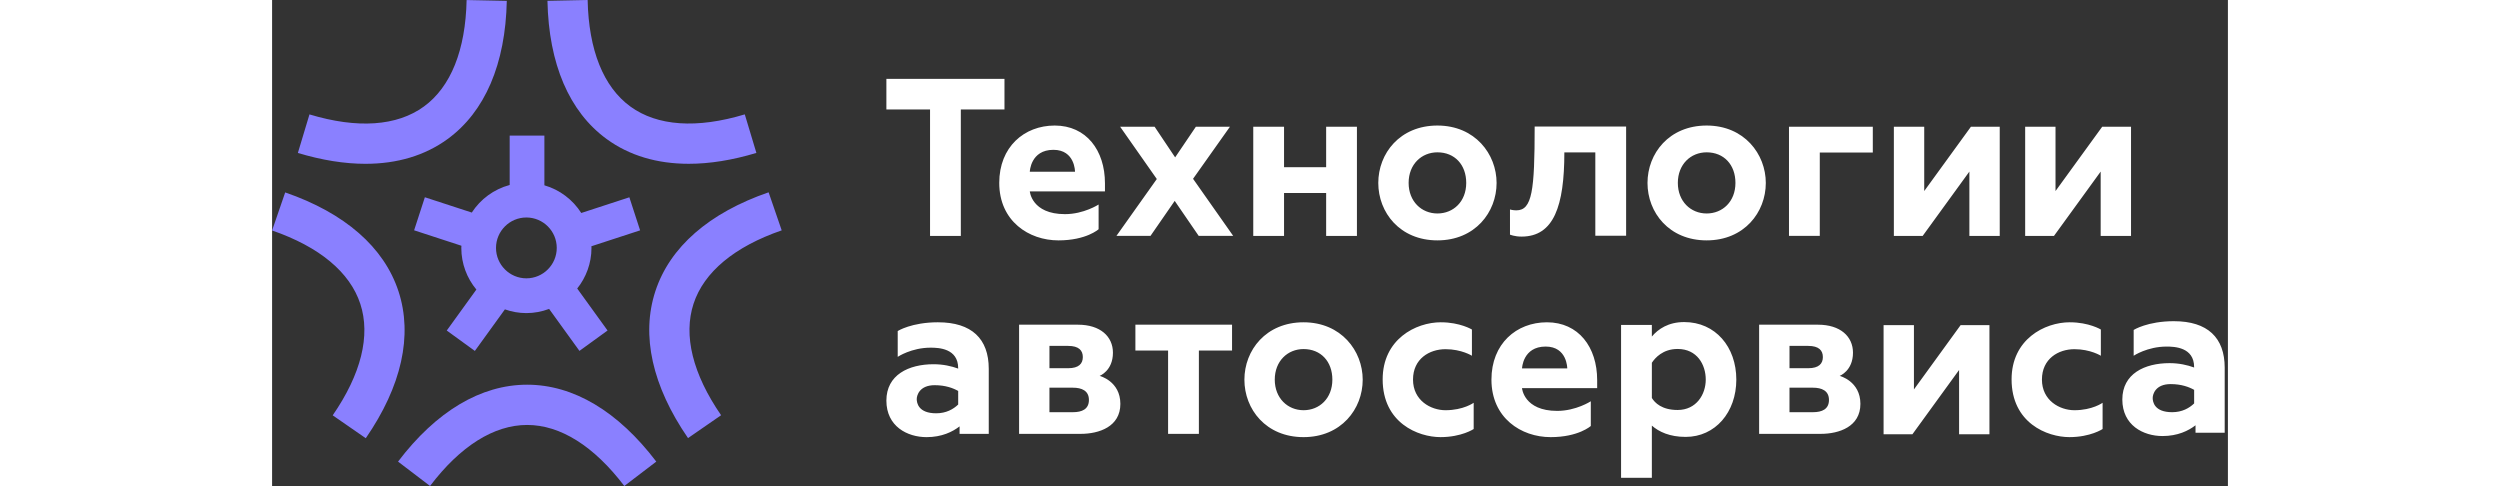
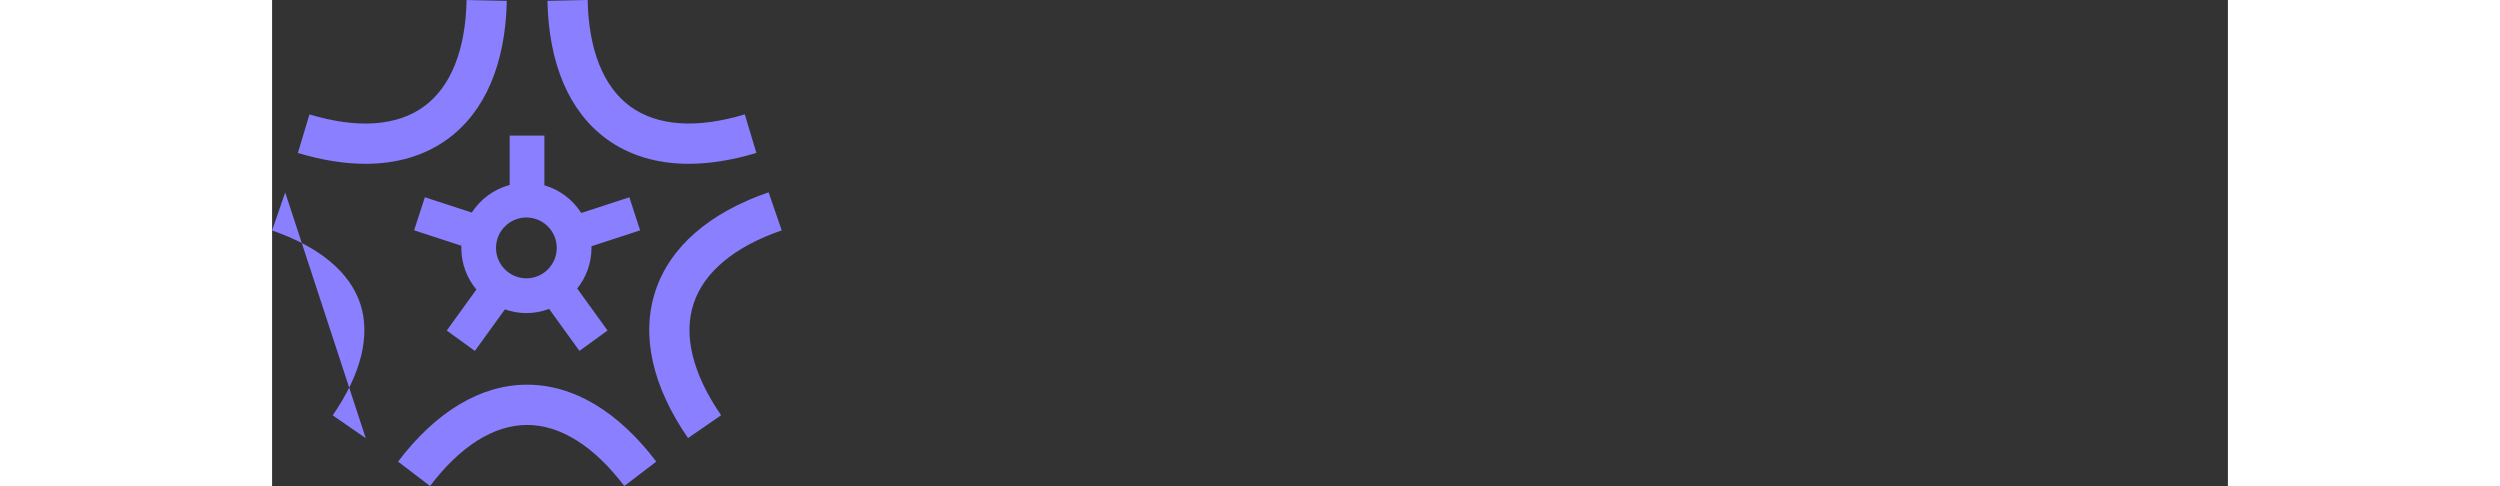
<svg xmlns="http://www.w3.org/2000/svg" width="155.74mm" height="30.302mm" viewBox="0 0 193 48">
  <rect x="0" y="0" width="193" height="48" fill="#333333" stroke="none" />
  <g fill="none" fill-rule="evenodd">
-     <path d="m25.093 27.466c1.652 0 2.997-1.347 2.997-3.002s-1.344-3.002-2.997-3.002c-1.652 0-2.997 1.347-2.997 3.002s1.344 3.002 2.997 3.002zm5.016 1.005 2.994 4.143-2.774 2.012-2.993-4.142c-.699.262-1.453.413-2.242.413-.744 0-1.455-.134-2.12-.368l-2.965 4.101-2.774-2.013 2.923-4.044c-.927-1.116-1.486-2.548-1.486-4.109 0-.072.008-.141.011-.213l-4.669-1.524 1.061-3.262 4.631 1.511c.855-1.321 2.181-2.306 3.738-2.722v-4.872h3.426v4.904c1.52.439 2.807 1.425 3.639 2.732l4.746-1.549 1.061 3.263-4.807 1.569c.001.055.008.108.008.163 0 1.515-.529 2.906-1.406 4.007zm7.803 17.081c-3.773-4.966-8.18-7.59-12.744-7.59h-.002c-4.563.001-8.968 2.626-12.737 7.59l3.157 2.405c2.991-3.939 6.304-6.022 9.581-6.022h.001c3.278 0 6.594 2.083 9.588 6.023zm-20.601-31.825c3.698-2.693 5.72-7.41 5.849-13.641l-3.965-.082c-.102 4.941-1.56 8.575-4.216 10.51-2.658 1.936-6.562 2.204-11.291.776l-1.145 3.804c2.372.716 4.608 1.072 6.675 1.072 3.127 0 5.866-.817 8.094-2.44zm30.479 1.363-1.145-3.804c-4.729 1.429-8.634 1.161-11.292-.775-2.656-1.934-4.113-5.569-4.215-10.511l-3.966.082c.128 6.232 2.151 10.95 5.849 13.643 2.227 1.622 4.964 2.439 8.091 2.439 2.067 0 4.305-.357 6.677-1.074zm-3.482 25.885c-2.804-4.072-3.744-7.876-2.718-11.003 1.025-3.126 4.033-5.629 8.698-7.24l-1.292-3.756c-5.883 2.031-9.747 5.405-11.174 9.756-1.428 4.352-.314 9.366 3.222 14.499zm-35.064 2.269-3.263-2.258c2.807-4.07 3.749-7.873 2.724-10.999-1.025-3.127-4.035-5.631-8.705-7.243l1.292-3.756c5.888 2.032 9.754 5.407 11.181 9.759 1.426 4.352.31 9.365-3.229 14.497z" fill="#8a80ff" />
-     <path d="m139.349 31.782c3.079 0 5.141 2.448 5.141 5.677s-2.082 5.655-4.998 5.655c-1.58 0-2.636-.503-3.337-1.114v5.151h-3.038v-15.089h3.038v1.148c.627-.745 1.629-1.428 3.194-1.428zm-24.007.022c1.888 0 3.057.712 3.057.712v2.59s-1.021-.648-2.605-.648c-1.583 0-3.208.941-3.208 3 0 2.06 1.748 3.022 3.208 3.022 1.768 0 2.778-.734 2.778-.734v2.59s-1.193.799-3.273.799c-2.203 0-5.708-1.398-5.708-5.699 0-3.946 3.249-5.634 5.751-5.634zm62.062 0c1.888 0 3.058.712 3.058.712v2.59s-1.022-.648-2.606-.648c-1.583 0-3.208.941-3.208 3 0 2.06 1.748 3.022 3.208 3.022 1.768 0 2.778-.734 2.778-.734v2.59s-1.193.799-3.273.799c-2.204 0-5.708-1.398-5.708-5.699 0-3.946 3.249-5.634 5.751-5.634zm-111.689 0c3.315 0 5.005 1.622 5.005 4.588v6.421h-2.879v-.738c-.694.537-1.756 1.062-3.258 1.062-1.904 0-3.965-1.065-3.965-3.605s2.194-3.589 4.657-3.589c.941 0 1.758.185 2.428.43v-.036c0-1.964-1.935-2.029-2.721-2.029-1.899 0-3.246.906-3.246.906v-2.547s1.355-.864 3.979-.864zm60.087-0c3.117 0 4.956 2.449 4.956 5.699v.799h-7.417s.177 2.245 3.473 2.245c1.86 0 3.316-.95 3.316-.95v2.439s-1.209 1.1-3.962 1.1c-2.915 0-5.843-1.893-5.843-5.676 0-3.537 2.456-5.656 5.477-5.656zm-24.018 0c3.712 0 5.837 2.818 5.837 5.666 0 2.889-2.125 5.666-5.837 5.666-3.713 0-5.837-2.756-5.837-5.666 0-2.91 2.125-5.666 5.837-5.666zm85.894-.108c3.315 0 5.005 1.622 5.005 4.588v6.421h-2.879v-.738c-.694.537-1.756 1.062-3.258 1.062-1.904 0-3.965-1.065-3.965-3.605s2.194-3.589 4.657-3.589c.941 0 1.758.185 2.428.43v-.036c0-1.964-1.935-2.029-2.72-2.029-1.899 0-3.246.906-3.246.906v-2.547s1.355-.864 3.978-.864zm-25.662.388v6.347l4.607-6.347h2.844v10.772h-2.995v-6.346l-4.607 6.346h-2.844v-10.772zm-82.49-.043c2.198 0 3.448 1.16 3.448 2.763 0 1.791-1.315 2.288-1.315 2.288s2.048.512 2.048 2.763-2.095 2.958-3.922 2.958h-6.072v-10.772zm15.202-0v2.547h-3.273v8.224h-3.039v-8.224h-3.226v-2.547zm57.826 0c2.198 0 3.448 1.16 3.448 2.763 0 1.791-1.315 2.288-1.315 2.288s2.047.512 2.047 2.763-2.095 2.958-3.922 2.958h-6.072v-10.772zm-87.165 5.969c-1.504 0-1.776 1.004-1.776 1.37 0 .366.15 1.404 1.918 1.404.988 0 1.691-.404 2.172-.865v-1.34c-.49-.277-1.256-.568-2.314-.568zm13.642.248h-2.323v2.417h2.323c.878 0 1.573-.287 1.573-1.208 0-.922-.725-1.209-1.573-1.209zm73.028 0h-2.323v2.417h2.323c.877 0 1.573-.287 1.573-1.208 0-.922-.726-1.209-1.573-1.209zm35.294-.356c-1.504 0-1.776 1.004-1.776 1.37 0 .366.15 1.404 1.918 1.404.989 0 1.691-.404 2.172-.865v-1.34c-.49-.277-1.256-.568-2.314-.568zm-85.568-3.456c-1.57 0-2.842 1.183-2.842 3.017 0 1.826 1.272 3.017 2.842 3.017 1.57 0 2.842-1.171 2.842-3.017 0-1.793-1.138-3.017-2.842-3.017zm36.911-.01c-1.46 0-2.231.888-2.541 1.363v3.474c.287.472.978 1.185 2.541 1.185 1.849 0 2.777-1.534 2.777-3 0-1.466-.849-3.022-2.777-3.022zm-13.022-.237c-2.262 0-2.331 2.158-2.331 2.158h4.463s.007-2.158-2.131-2.158zm-47.116-.065h-1.849v2.202h1.849c1.05 0 1.444-.452 1.444-1.101 0-.65-.39-1.101-1.444-1.101zm73.028 0h-1.849v2.202h1.849c1.05 0 1.444-.452 1.444-1.101 0-.65-.39-1.101-1.444-1.101zm-10.024-21.745c3.712 0 5.837 2.818 5.837 5.666 0 2.889-2.125 5.666-5.837 5.666-3.713 0-5.837-2.756-5.837-5.666 0-2.91 2.125-5.666 5.837-5.666zm-64.331 0c3.117 0 4.956 2.448 4.956 5.699v.799h-7.416s.177 2.245 3.473 2.245c1.86 0 3.316-.95 3.316-.95v2.439s-1.209 1.101-3.962 1.101c-2.915 0-5.843-1.893-5.843-5.677 0-3.537 2.456-5.656 5.477-5.656zm37.765-0c3.713 0 5.837 2.818 5.837 5.666 0 2.889-2.125 5.666-5.837 5.666-3.712 0-5.837-2.756-5.837-5.666 0-2.91 2.125-5.666 5.837-5.666zm18.619.1v10.772h-3.039v-8.224h-3.056c0 5.297-1.04 8.311-4.223 8.311-.697 0-1.142-.194-1.142-.194v-2.482s.289.086.625.086c1.565 0 1.81-1.945 1.81-8.268zm29.417.019v6.346l4.607-6.346h2.844v10.772h-2.995v-6.347l-4.608 6.347h-2.844v-10.772zm12.956 0v6.346l4.607-6.346h2.844v10.772h-2.995v-6.347l-4.607 6.347h-2.844v-10.772zm-18.03-0v2.547h-5.232v8.224h-3.039v-10.772zm-58.099 0v3.993h4.155v-3.993h3.038v10.772h-3.038v-4.231h-4.155v4.231h-3.038v-10.772zm-12.771 0 2.024 3.022 2.045-3.022h3.362l-3.639 5.137 3.962 5.634h-3.404l-2.368-3.454-2.39 3.454h-3.362l3.985-5.613-3.618-5.159zm-14.817-4.727v3.022h-4.307v12.477h-3.038v-12.477h-4.308v-3.022zm69.29 7.252c-1.57 0-2.842 1.183-2.842 3.017 0 1.826 1.272 3.017 2.842 3.017s2.842-1.171 2.842-3.017c0-1.793-1.138-3.017-2.842-3.017zm-26.566 0c-1.57 0-2.842 1.183-2.842 3.017 0 1.826 1.272 3.017 2.842 3.017s2.842-1.171 2.842-3.017c0-1.793-1.138-3.017-2.842-3.017zm-37.894-.247c-2.262 0-2.331 2.159-2.331 2.159h4.462s.008-2.159-2.131-2.159z" fill="#fff" />
+     <path d="m25.093 27.466c1.652 0 2.997-1.347 2.997-3.002s-1.344-3.002-2.997-3.002c-1.652 0-2.997 1.347-2.997 3.002s1.344 3.002 2.997 3.002zm5.016 1.005 2.994 4.143-2.774 2.012-2.993-4.142c-.699.262-1.453.413-2.242.413-.744 0-1.455-.134-2.12-.368l-2.965 4.101-2.774-2.013 2.923-4.044c-.927-1.116-1.486-2.548-1.486-4.109 0-.072.008-.141.011-.213l-4.669-1.524 1.061-3.262 4.631 1.511c.855-1.321 2.181-2.306 3.738-2.722v-4.872h3.426v4.904c1.52.439 2.807 1.425 3.639 2.732l4.746-1.549 1.061 3.263-4.807 1.569c.001.055.008.108.008.163 0 1.515-.529 2.906-1.406 4.007zm7.803 17.081c-3.773-4.966-8.18-7.59-12.744-7.59h-.002c-4.563.001-8.968 2.626-12.737 7.59l3.157 2.405c2.991-3.939 6.304-6.022 9.581-6.022h.001c3.278 0 6.594 2.083 9.588 6.023zm-20.601-31.825c3.698-2.693 5.72-7.41 5.849-13.641l-3.965-.082c-.102 4.941-1.56 8.575-4.216 10.51-2.658 1.936-6.562 2.204-11.291.776l-1.145 3.804c2.372.716 4.608 1.072 6.675 1.072 3.127 0 5.866-.817 8.094-2.44zm30.479 1.363-1.145-3.804c-4.729 1.429-8.634 1.161-11.292-.775-2.656-1.934-4.113-5.569-4.215-10.511l-3.966.082c.128 6.232 2.151 10.95 5.849 13.643 2.227 1.622 4.964 2.439 8.091 2.439 2.067 0 4.305-.357 6.677-1.074zm-3.482 25.885c-2.804-4.072-3.744-7.876-2.718-11.003 1.025-3.126 4.033-5.629 8.698-7.24l-1.292-3.756c-5.883 2.031-9.747 5.405-11.174 9.756-1.428 4.352-.314 9.366 3.222 14.499zm-35.064 2.269-3.263-2.258c2.807-4.07 3.749-7.873 2.724-10.999-1.025-3.127-4.035-5.631-8.705-7.243l1.292-3.756z" fill="#8a80ff" />
  </g>
</svg>